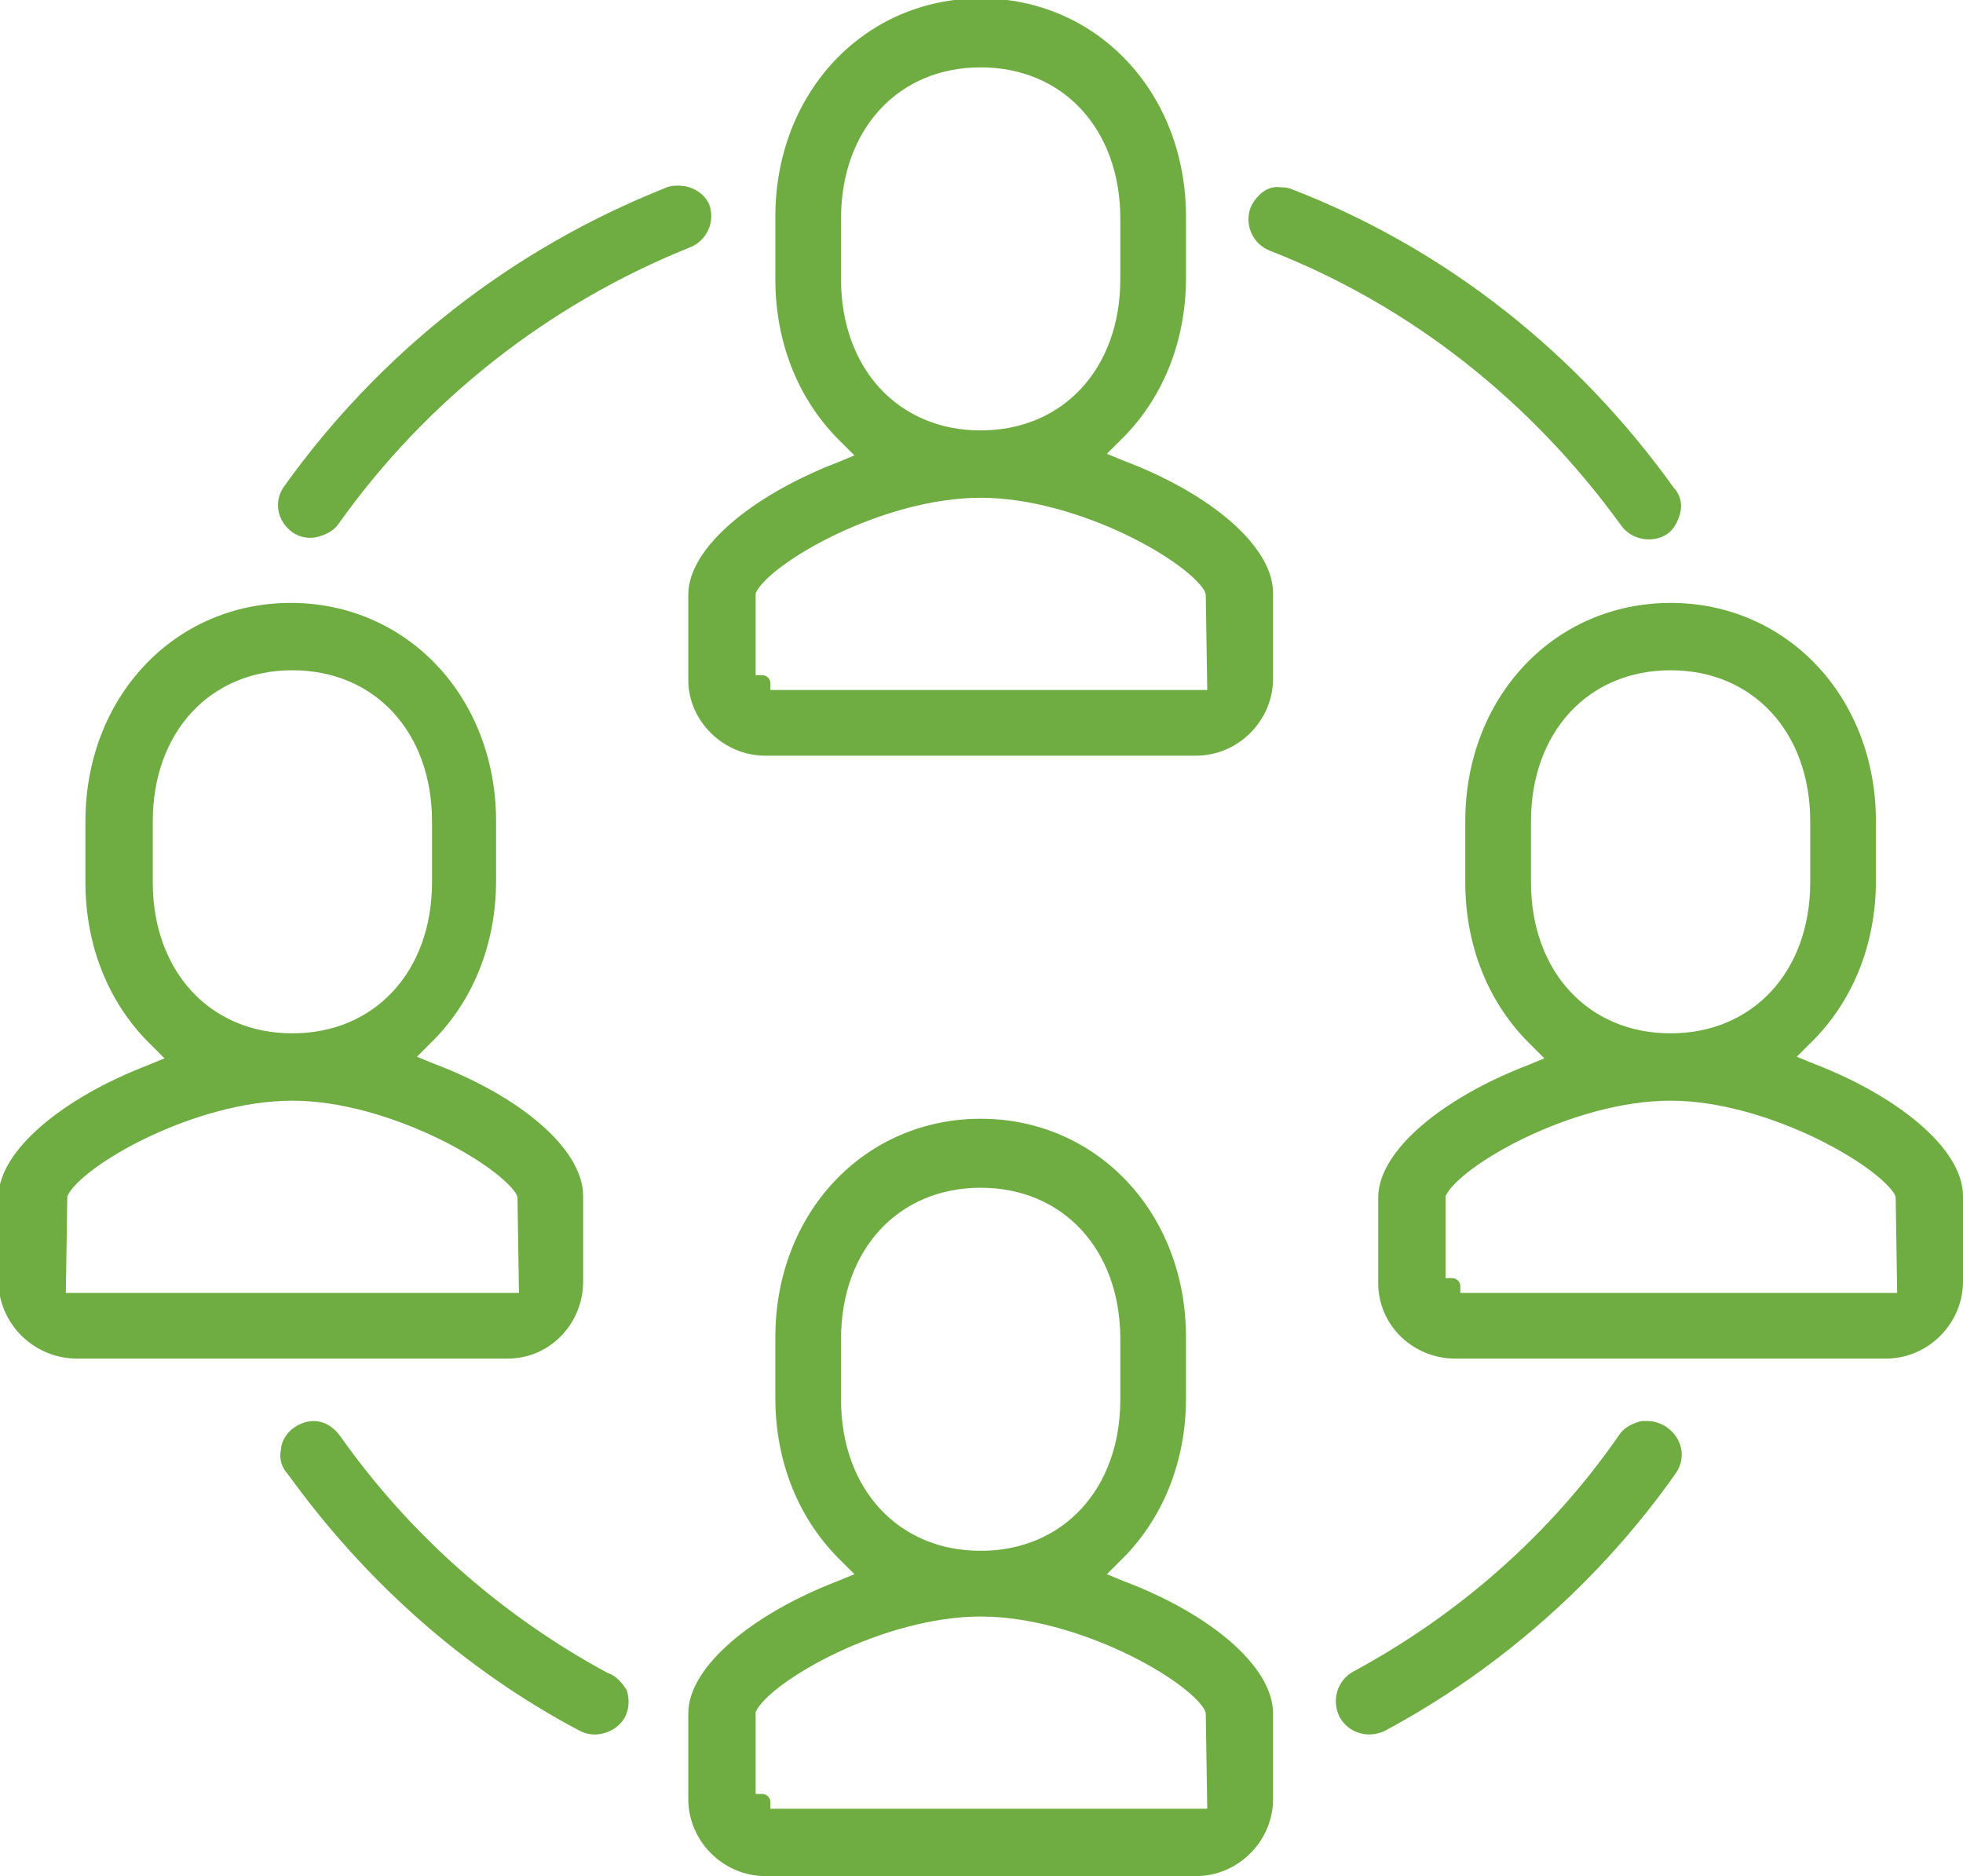
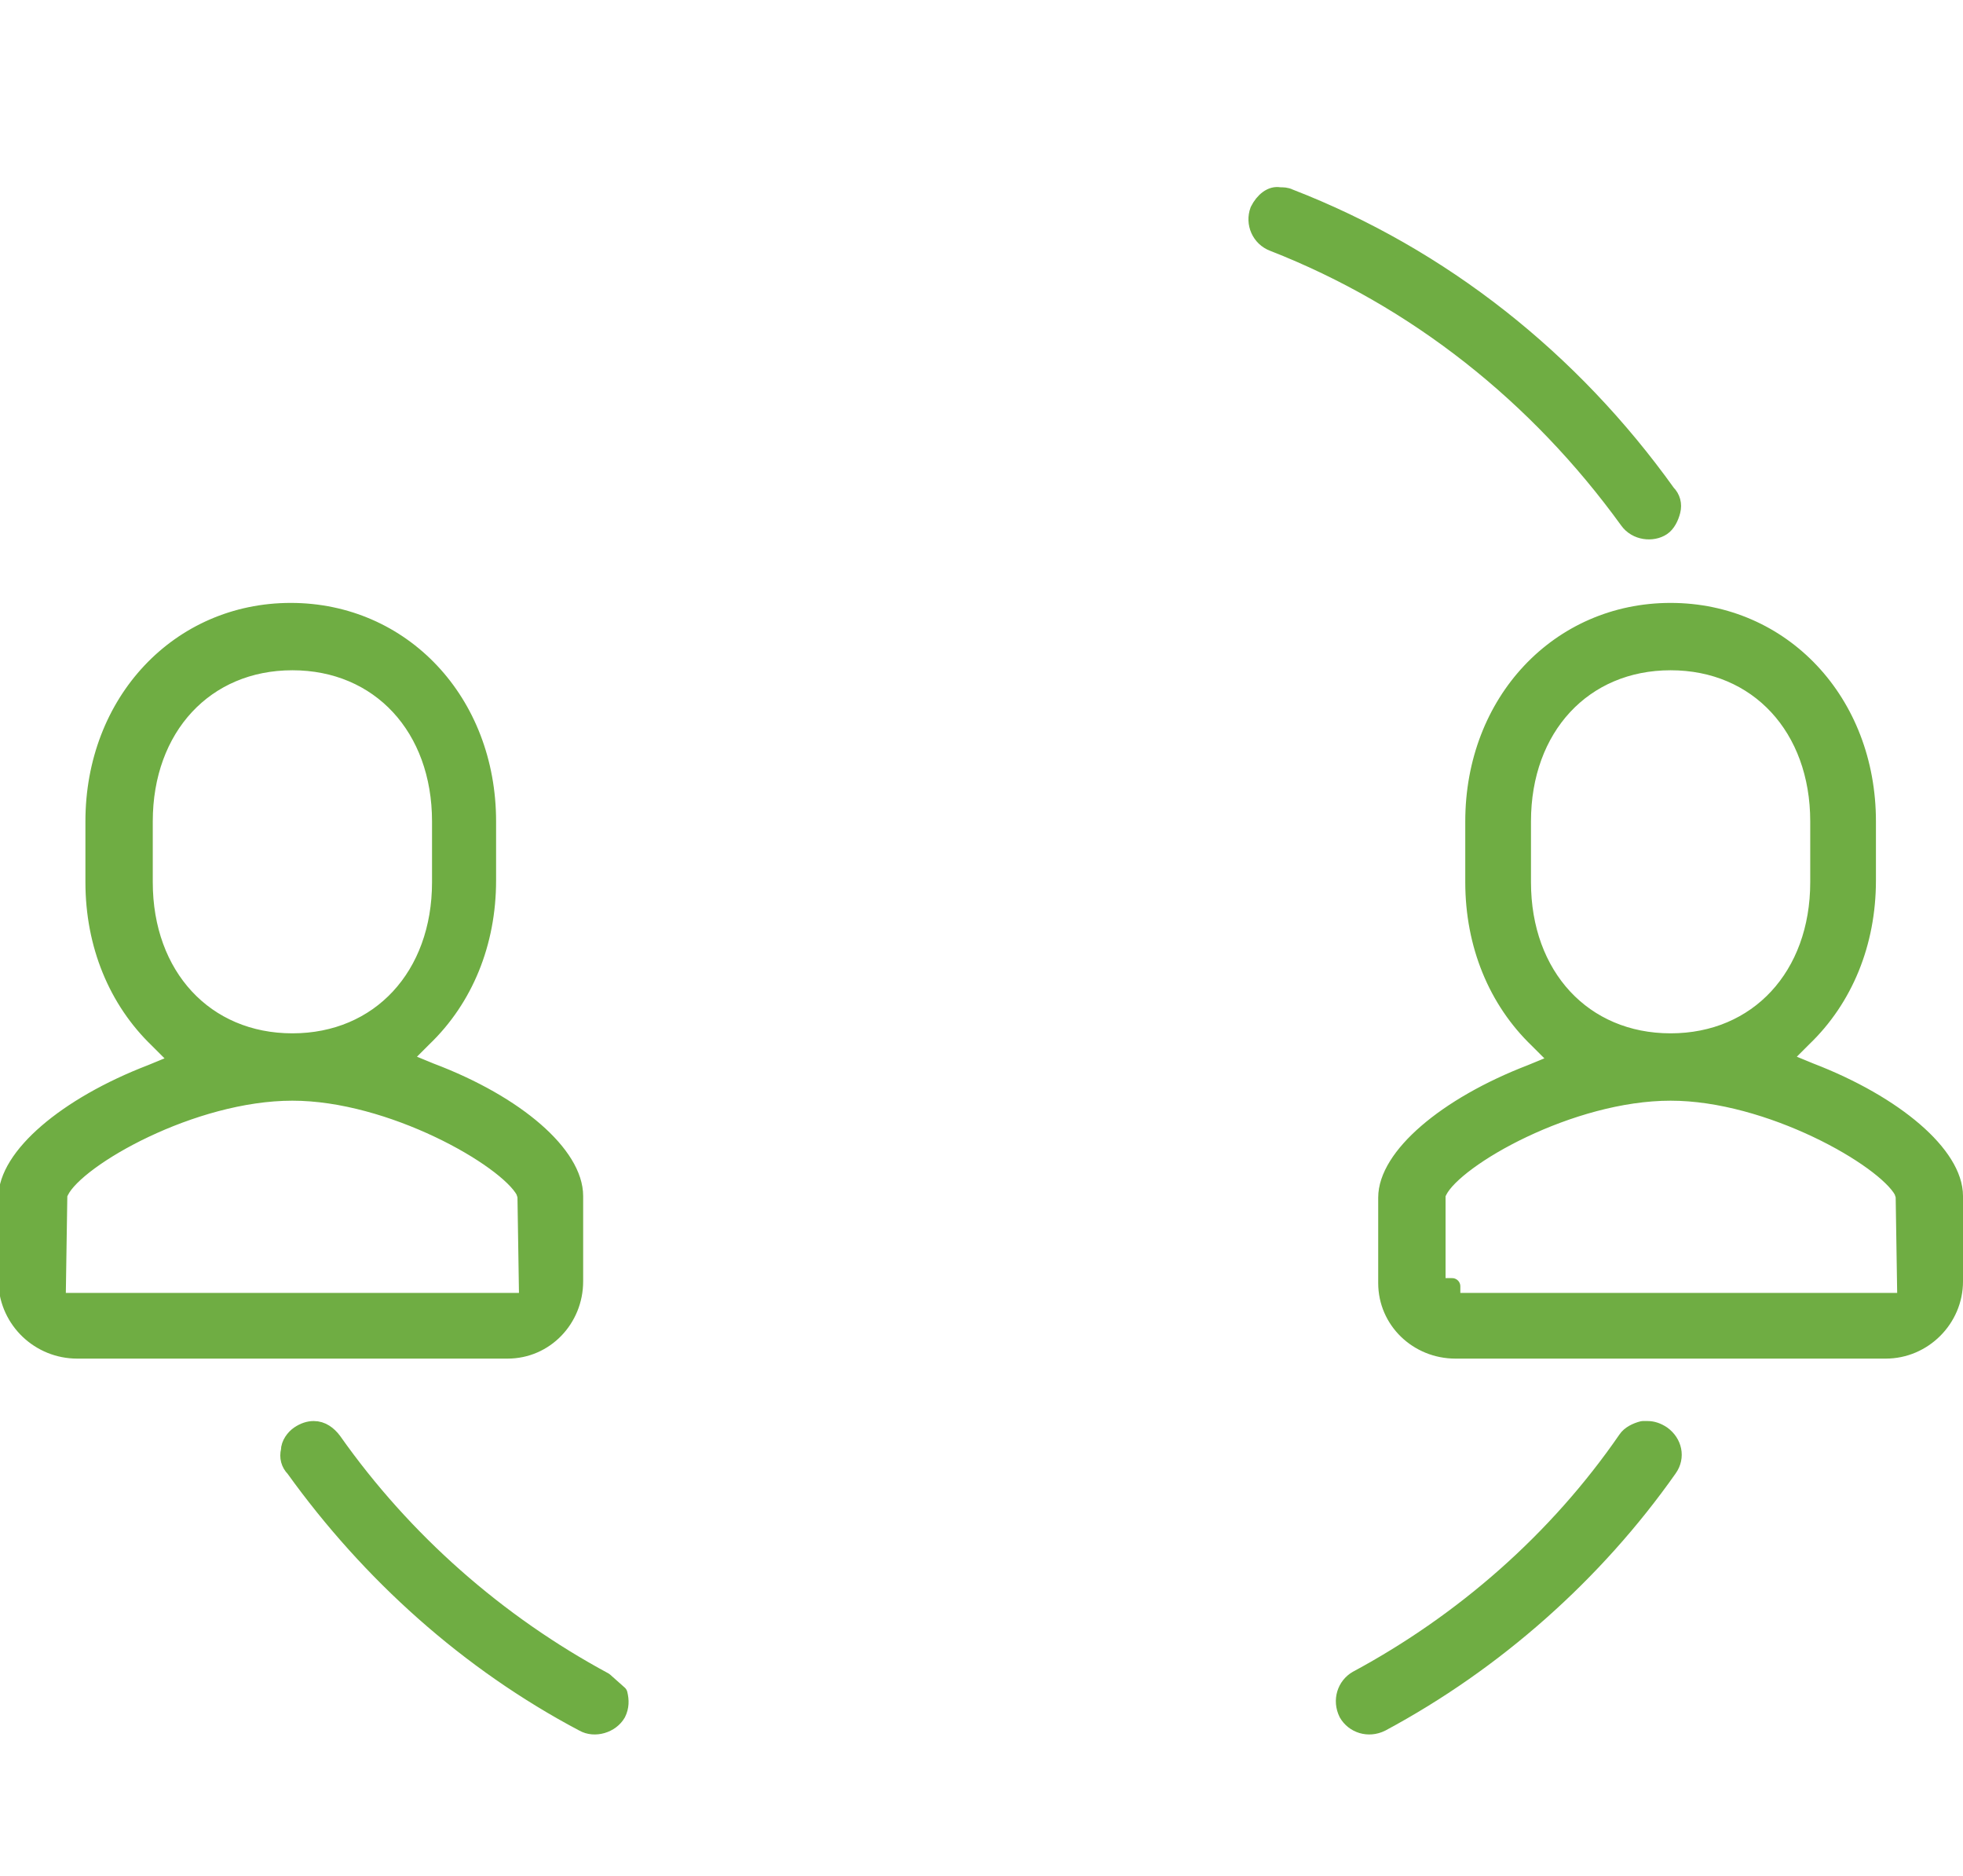
<svg xmlns="http://www.w3.org/2000/svg" id="Layer_1" x="0px" y="0px" viewBox="0 0 119.5 114.2" style="enable-background:new 0 0 119.5 114.2;" xml:space="preserve">
  <style type="text/css">	.st0{fill:none;stroke:#FFFFFF;stroke-width:2;stroke-miterlimit:10;}	.st1{fill:#FFFFFF;stroke:#FFFFFF;stroke-miterlimit:10;}	.st2{fill:none;stroke:#FFFFFF;stroke-width:2;stroke-linecap:round;stroke-miterlimit:10;}	.st3{fill:none;stroke:#FFFFFF;stroke-width:1.574;stroke-linecap:round;stroke-miterlimit:10;}	.st4{fill:none;stroke:#6FAD43;stroke-width:4;stroke-linecap:round;stroke-linejoin:round;stroke-miterlimit:10;}	.st5{fill:#6FAD43;stroke:#6FAD43;stroke-linecap:round;stroke-linejoin:round;stroke-miterlimit:10;}	.st6{fill:none;stroke:#539C44;stroke-width:4;stroke-linecap:round;stroke-linejoin:round;stroke-miterlimit:10;}	.st7{fill:none;stroke:#D43777;stroke-width:4;stroke-linecap:round;stroke-linejoin:round;stroke-miterlimit:10;}	.st8{fill:none;stroke:#0463A8;stroke-width:4;stroke-linecap:round;stroke-linejoin:round;stroke-miterlimit:10;}	.st9{fill:none;stroke:#0D2030;stroke-width:4;stroke-linecap:round;stroke-linejoin:round;stroke-miterlimit:10;}	.st10{fill:#D43777;}	.st11{fill:#2D80C3;}	.st12{fill:#564EA1;}	.st13{fill:#0463A8;}	.st14{fill:#9ACA40;}	.st15{fill:#6FAD43;}	.st16{fill:#539C44;}	.st17{fill:#00283B;}</style>
  <g>
-     <path class="st5" d="M46.6,45.5h26.2c2.3,0,4.2-1.9,4.2-4.2v-5.2c0-2.5-3.5-5.6-8.8-7.6l-1.7-0.7l1.3-1.3c2.5-2.4,3.9-5.8,3.9-9.6  v-3.7c0-7.3-5.2-12.8-12-12.8c-6.8,0-12,5.5-12,12.8V17c0,3.8,1.4,7.2,3.9,9.6l1.3,1.3l-1.7,0.7c-5.2,2-8.8,5.1-8.8,7.6v5.2  C42.4,43.6,44.3,45.5,46.6,45.5z M50.7,17v-3.7c0-5.7,3.7-9.7,9-9.7c5.3,0,9,4,9,9.7V17c0,5.7-3.7,9.7-9,9.7  C54.4,26.7,50.7,22.7,50.7,17z M45.5,36l0.1-0.2c1-2,8-6,14.1-6c6.1,0,13.1,4,14.1,6l0.1,0.3l0.1,6.4H46.4v-0.9h-0.9L45.5,36z" />
-     <path class="st5" d="M46.6,113.7h26.2c2.3,0,4.2-1.9,4.2-4.2v-5.2c0-2.5-3.5-5.6-8.8-7.6L66.5,96l1.3-1.3c2.5-2.4,3.9-5.8,3.9-9.6  v-3.7c0-7.3-5.2-12.8-12-12.8c-6.8,0-12,5.5-12,12.8v3.7c0,3.8,1.4,7.2,3.9,9.6l1.3,1.3l-1.7,0.7c-5.2,2-8.8,5.1-8.8,7.6v5.2  C42.4,111.8,44.3,113.7,46.6,113.7z M50.7,85.2v-3.7c0-5.7,3.7-9.7,9-9.7c5.3,0,9,4,9,9.7v3.7c0,5.7-3.7,9.7-9,9.7  C54.4,94.9,50.7,90.9,50.7,85.2z M45.5,104.1l0.1-0.2c1-2,8-6,14.1-6c6.1,0,13.1,4,14.1,6l0.1,0.3l0.1,6.4H46.4v-0.9h-0.9  L45.5,104.1z" />
    <path class="st5" d="M4.7,82.2h26.2c2.3,0,4.1-1.9,4.1-4.2v-5.2c0-2.5-3.5-5.6-8.8-7.6l-1.7-0.7l1.3-1.3c2.5-2.4,3.9-5.8,3.9-9.6  V50c0-7.3-5.2-12.8-12-12.8s-12,5.5-12,12.8v3.7c0,3.8,1.4,7.2,3.9,9.6l1.3,1.3l-1.7,0.7c-5.2,2-8.8,5.1-8.8,7.6v5.2  C0.5,80.4,2.4,82.2,4.7,82.2z M8.8,53.7V50c0-5.7,3.7-9.7,9-9.7c5.3,0,9,4,9,9.7v3.7c0,5.7-3.7,9.7-9,9.7  C12.5,63.4,8.8,59.4,8.8,53.7z M3.6,72.7l0.1-0.2c1-2,8-6,14.1-6c6,0,13,4,14.1,6l0.1,0.3l0.1,6.4H3.5L3.6,72.7z" />
    <path class="st5" d="M88.6,82.2h26.2c2.3,0,4.2-1.9,4.2-4.2v-5.2c0-2.5-3.6-5.6-8.8-7.6l-1.7-0.7l1.3-1.3c2.5-2.4,3.9-5.8,3.9-9.6  V50c0-7.3-5.2-12.8-12-12.8c-6.8,0-12,5.5-12,12.8v3.7c0,3.8,1.4,7.2,3.9,9.6l1.3,1.3l-1.7,0.7c-5.2,2-8.8,5.1-8.8,7.6v5.2  C84.4,80.4,86.3,82.2,88.6,82.2z M92.7,53.7V50c0-5.7,3.7-9.7,9-9.7c5.3,0,9,4,9,9.7v3.7c0,5.7-3.7,9.7-9,9.7  C96.4,63.4,92.7,59.4,92.7,53.7z M87.5,72.7l0.1-0.2c1-2,8-6,14.1-6c6,0,13,4,14.1,6l0.1,0.3l0.1,6.4H88.4v-0.9h-0.9L87.5,72.7z" />
-     <path class="st5" d="M41.3,11.8c-0.2,0-0.4,0-0.6,0.1c-9.3,3.7-17.2,9.9-23,18c-0.5,0.7-0.3,1.6,0.4,2.1c0.3,0.2,0.7,0.3,1.1,0.2  c0.4-0.1,0.8-0.3,1-0.6c5.4-7.6,12.9-13.5,21.6-17c0.8-0.3,1.2-1.2,0.9-2C42.5,12.2,42,11.8,41.3,11.8z" />
-     <path class="st5" d="M36.8,102.3c-6.5-3.5-12.2-8.5-16.5-14.6C20,87.3,19.6,87,19.1,87c-0.3,0-0.6,0.1-0.9,0.3  c-0.3,0.2-0.6,0.6-0.6,1c-0.1,0.4,0,0.8,0.3,1.1c4.6,6.4,10.6,11.8,17.6,15.5c0.7,0.4,1.7,0.1,2.1-0.6c0.2-0.4,0.2-0.8,0.1-1.2  C37.5,102.8,37.2,102.4,36.8,102.3z" />
+     <path class="st5" d="M36.8,102.3c-6.5-3.5-12.2-8.5-16.5-14.6C20,87.3,19.6,87,19.1,87c-0.3,0-0.6,0.1-0.9,0.3  c-0.3,0.2-0.6,0.6-0.6,1c-0.1,0.4,0,0.8,0.3,1.1c4.6,6.4,10.6,11.8,17.6,15.5c0.7,0.4,1.7,0.1,2.1-0.6c0.2-0.4,0.2-0.8,0.1-1.2  z" />
    <path class="st5" d="M76.6,12.8c-0.3,0.8,0.1,1.7,0.9,2c8.7,3.4,16.1,9.3,21.6,16.9c0.5,0.7,1.5,0.8,2.1,0.4c0.3-0.2,0.5-0.6,0.6-1  c0.1-0.4,0-0.8-0.3-1.1c-5.8-8.1-13.7-14.4-23-18h0c-0.2-0.1-0.4-0.1-0.6-0.1C77.4,11.8,76.9,12.2,76.6,12.8z" />
    <path class="st5" d="M82.6,102.2c-0.7,0.4-1,1.3-0.6,2.1c0.4,0.7,1.3,1,2.1,0.6c6.9-3.7,13-9.1,17.5-15.5l0,0  c0.5-0.7,0.3-1.6-0.4-2.1c-0.3-0.2-0.6-0.3-0.9-0.3c-0.1,0-0.2,0-0.3,0c-0.4,0.1-0.8,0.3-1,0.6C94.8,93.7,89.1,98.7,82.6,102.2z" />
  </g>
</svg>